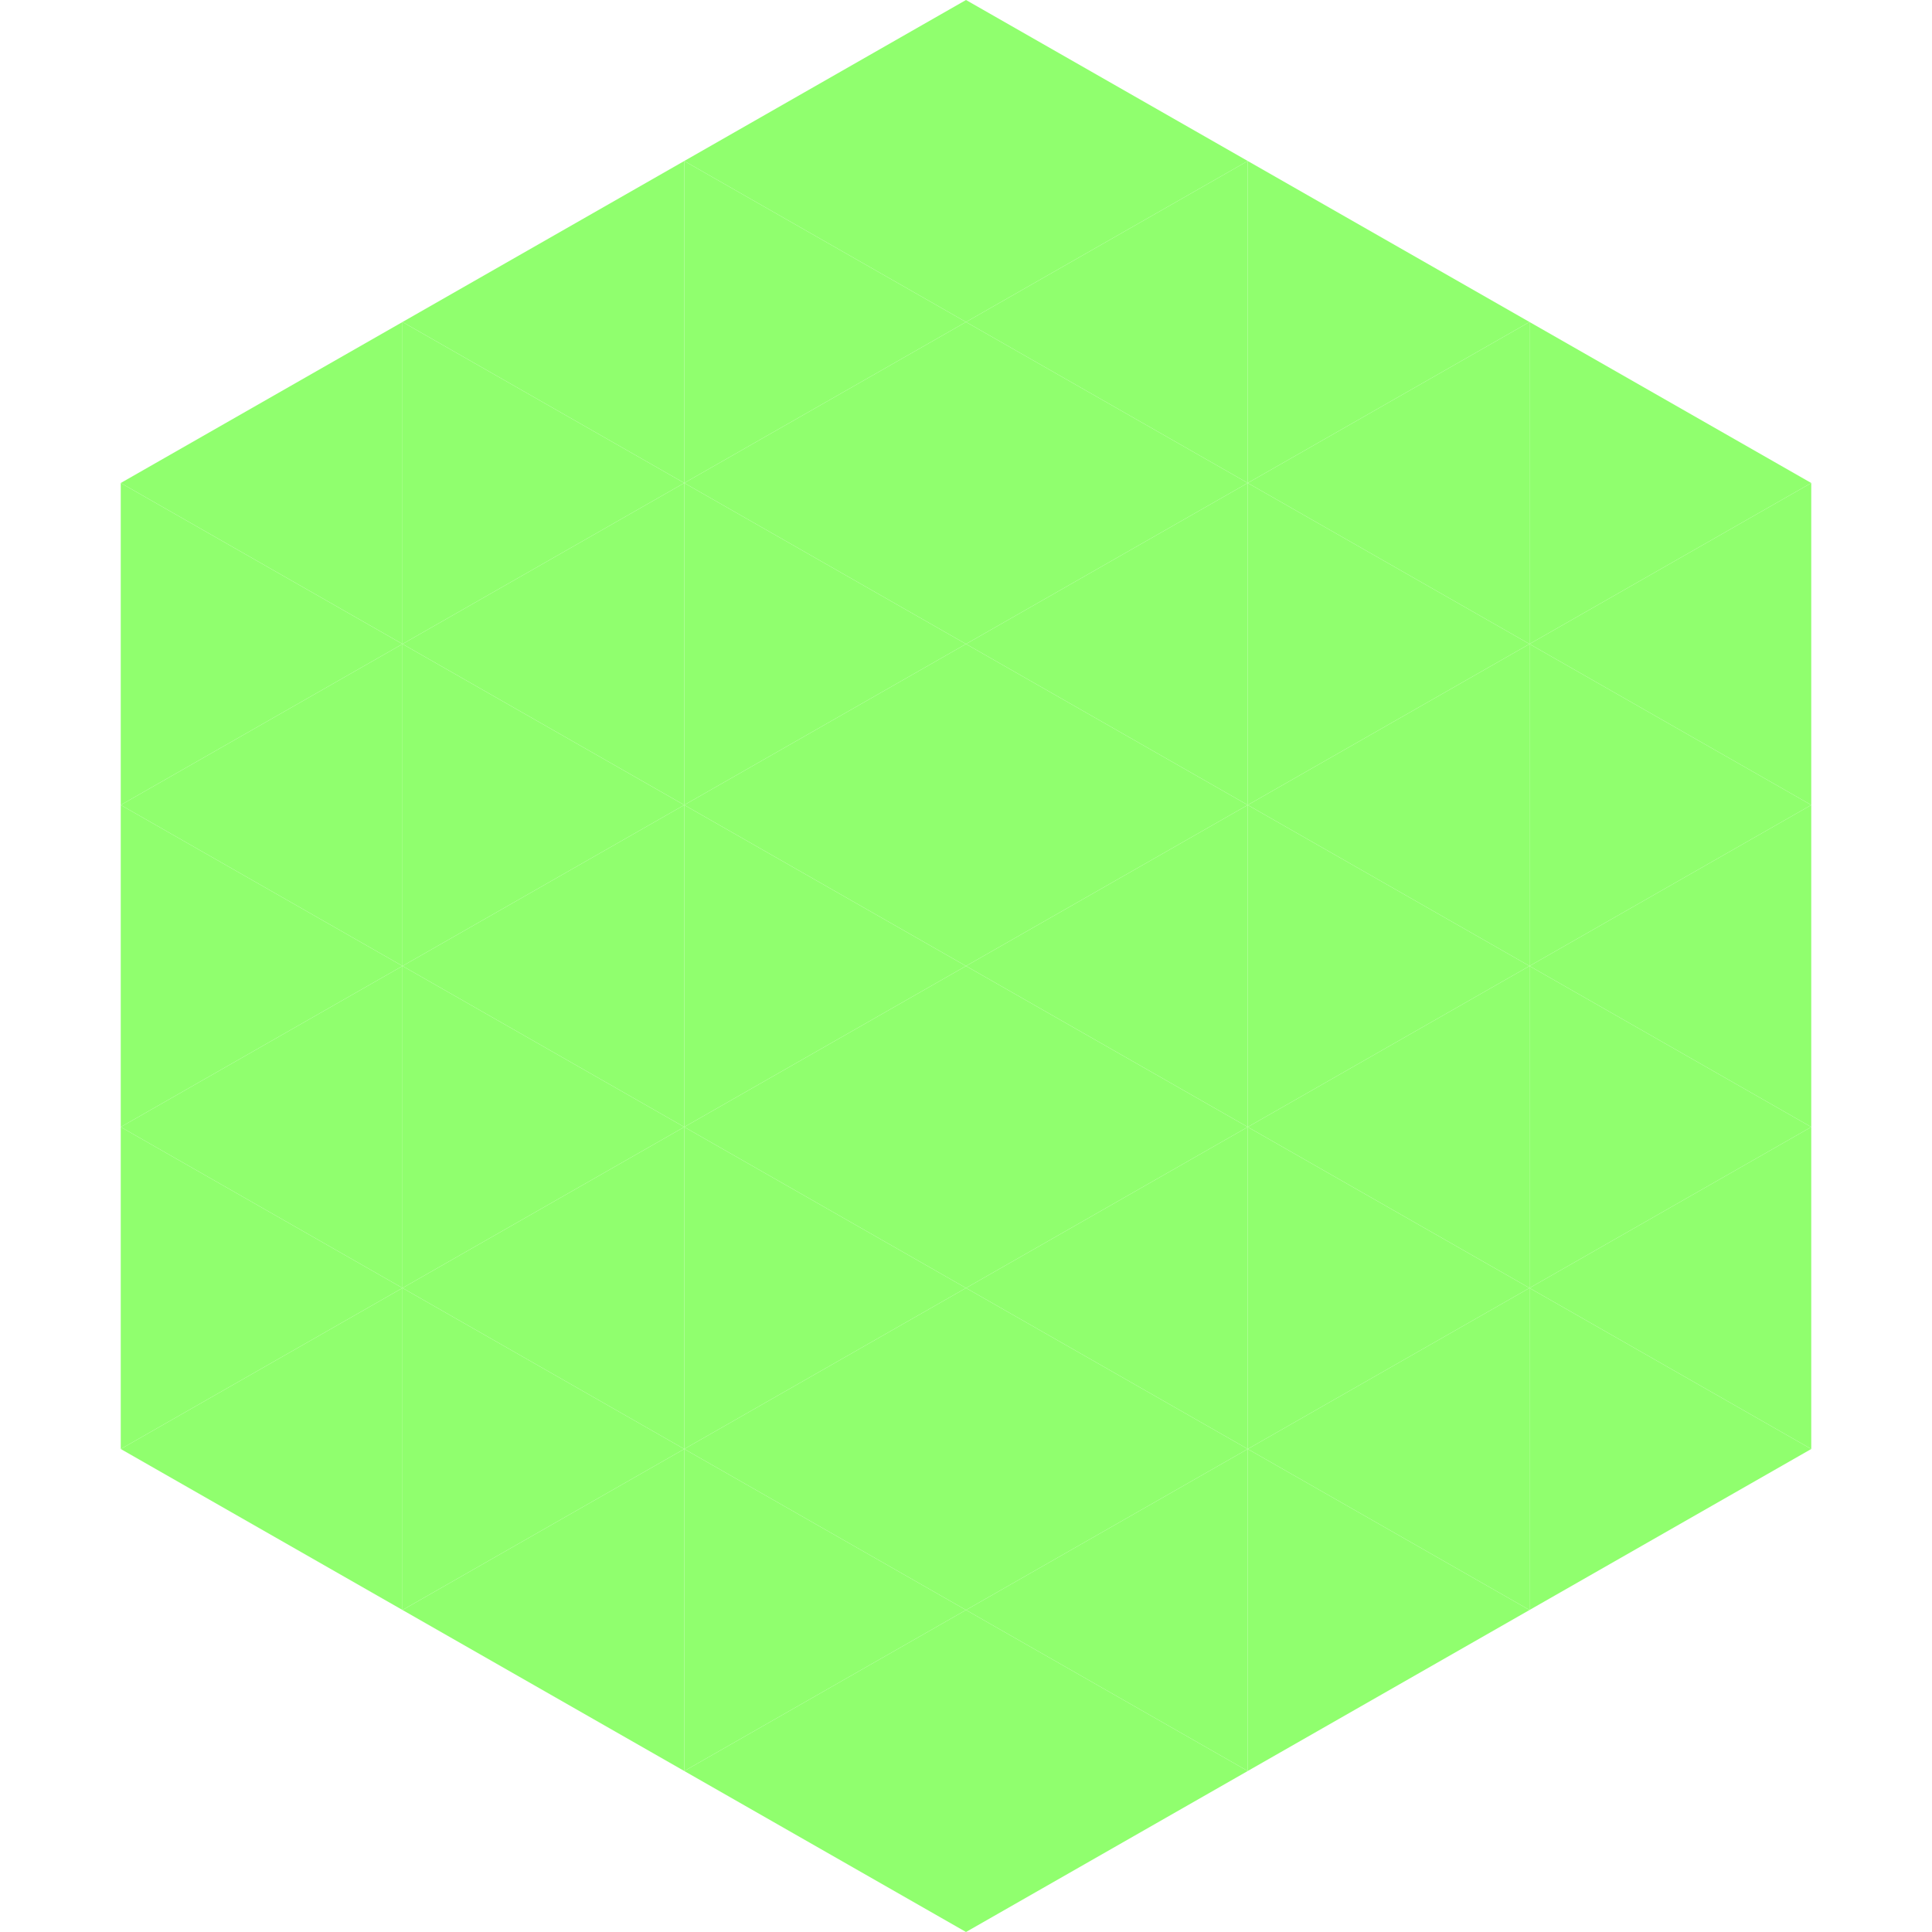
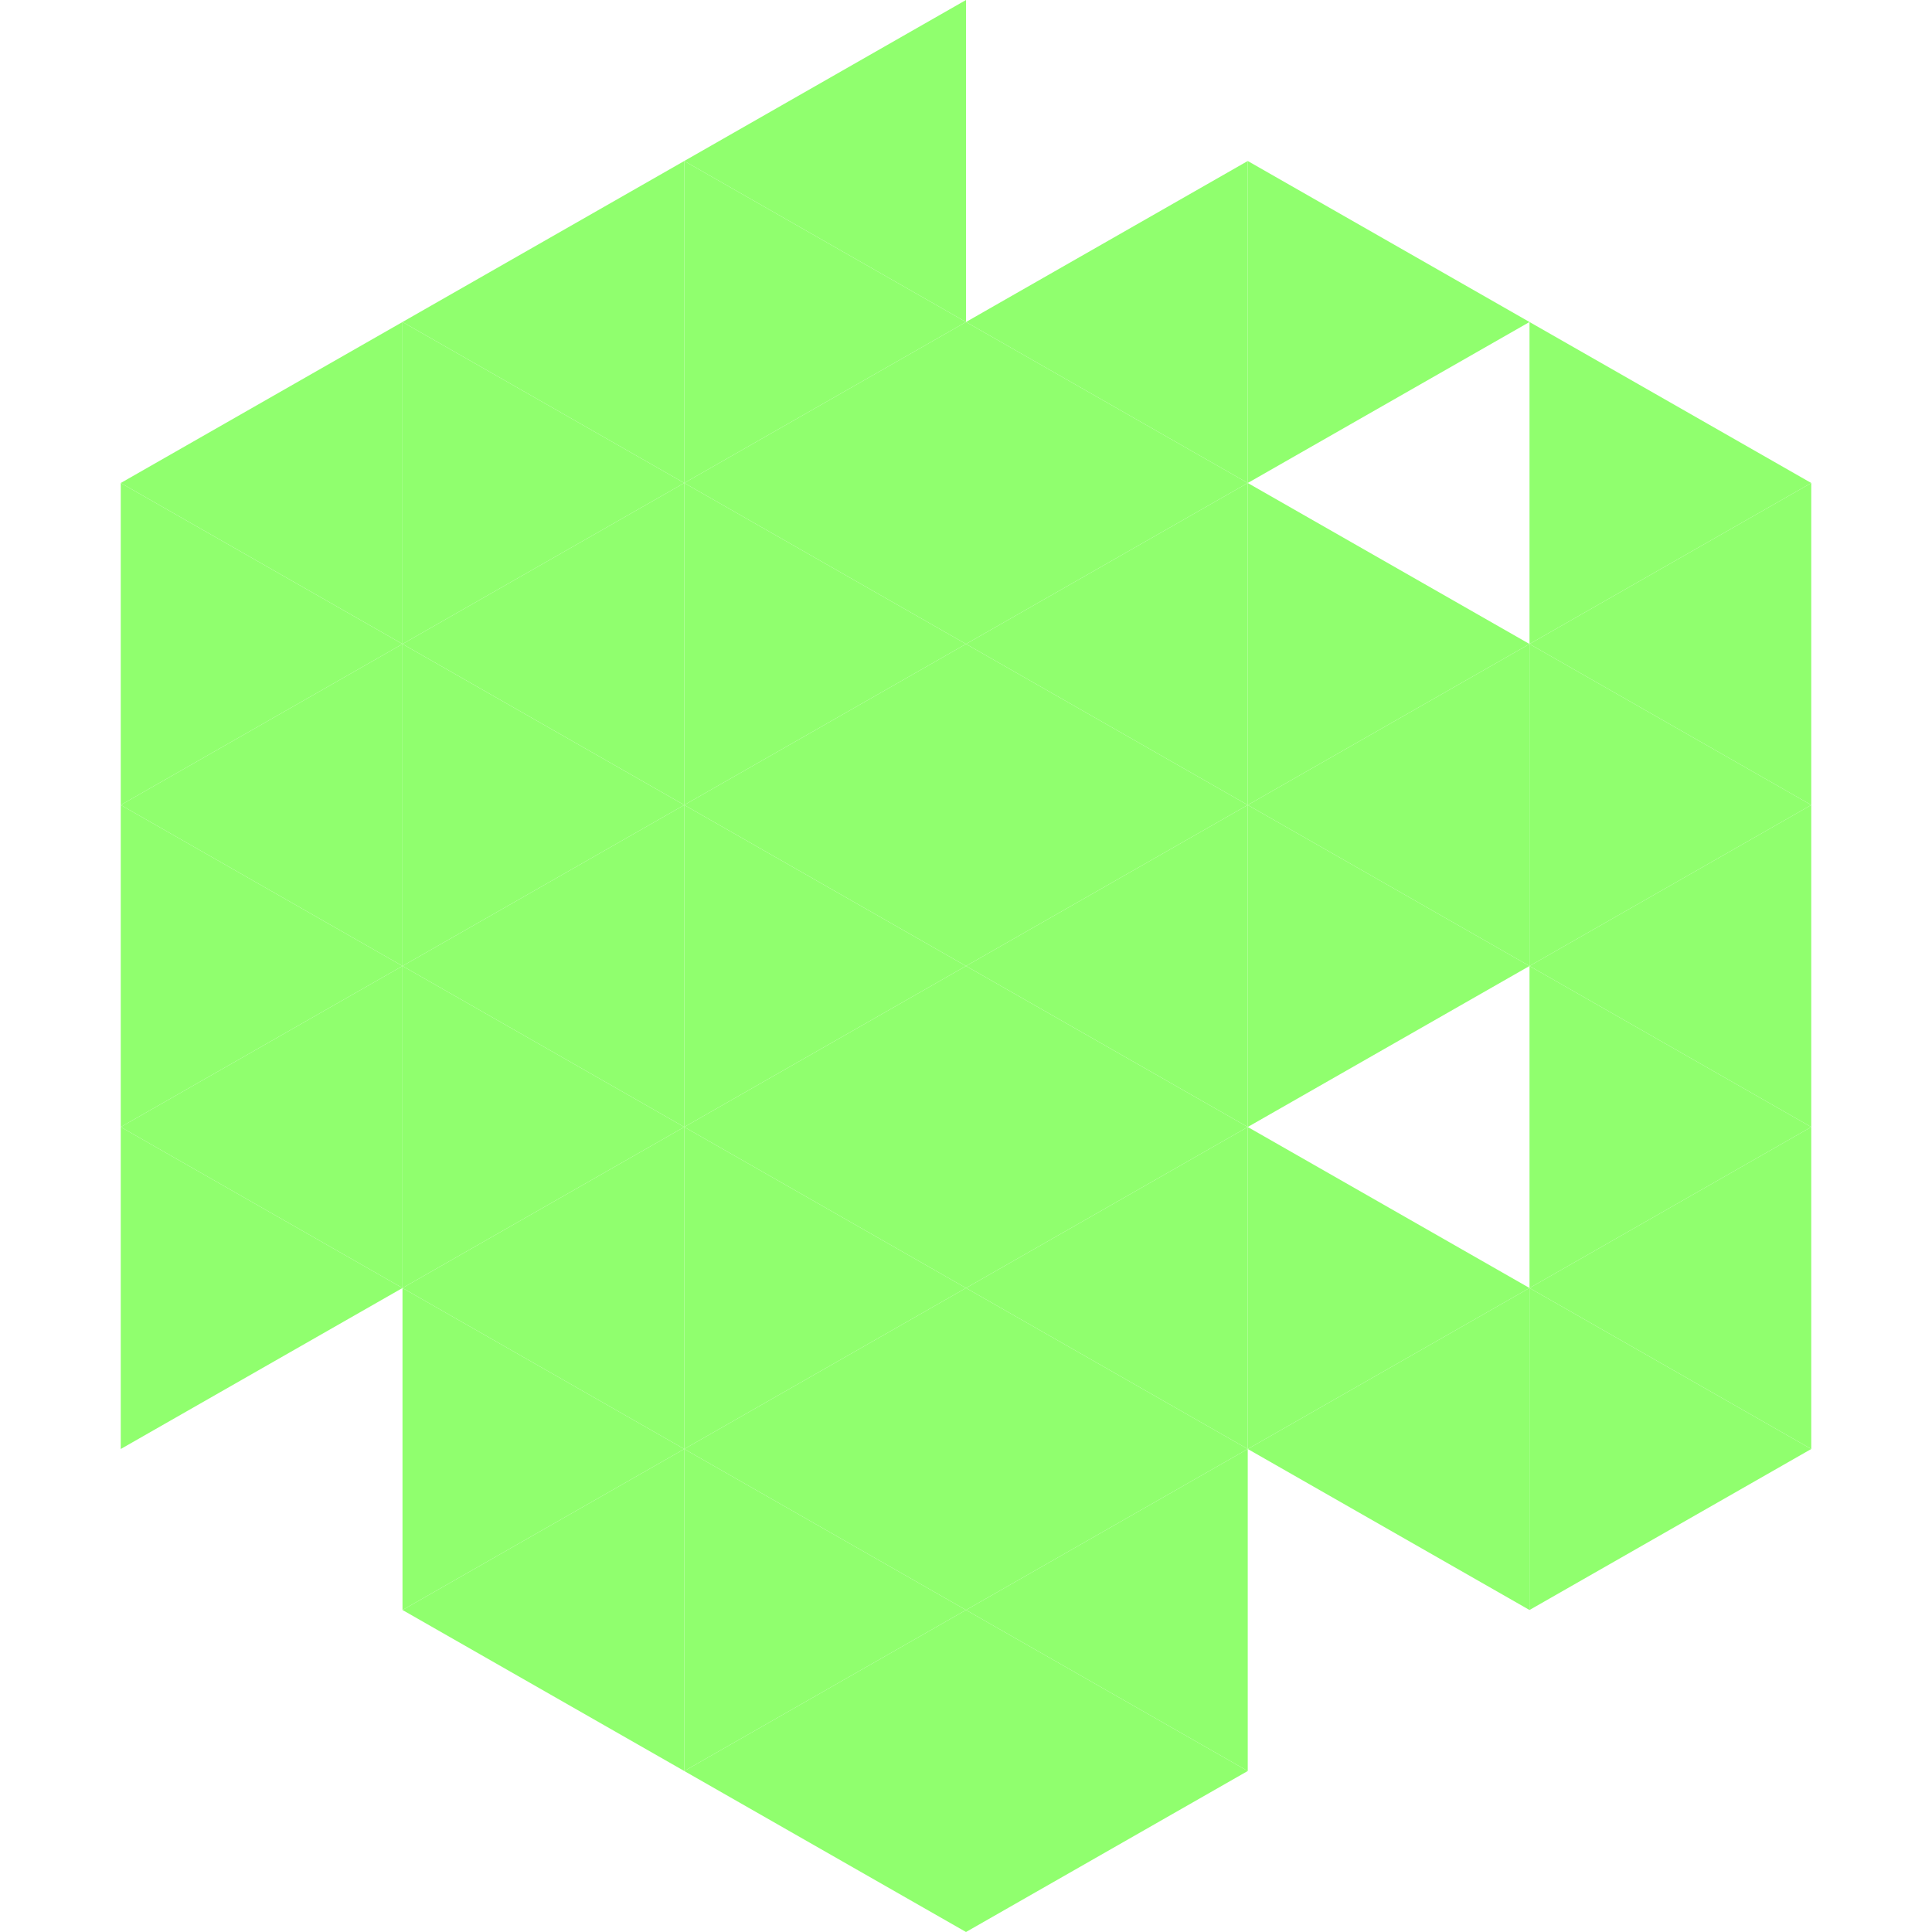
<svg xmlns="http://www.w3.org/2000/svg" width="240" height="240">
  <polygon points="50,40 15,60 50,80" style="fill:rgb(144,255,110)" />
  <polygon points="190,40 225,60 190,80" style="fill:rgb(144,255,110)" />
  <polygon points="15,60 50,80 15,100" style="fill:rgb(144,255,110)" />
  <polygon points="225,60 190,80 225,100" style="fill:rgb(144,255,110)" />
  <polygon points="50,80 15,100 50,120" style="fill:rgb(144,255,110)" />
  <polygon points="190,80 225,100 190,120" style="fill:rgb(144,255,110)" />
  <polygon points="15,100 50,120 15,140" style="fill:rgb(144,255,110)" />
  <polygon points="225,100 190,120 225,140" style="fill:rgb(144,255,110)" />
  <polygon points="50,120 15,140 50,160" style="fill:rgb(144,255,110)" />
  <polygon points="190,120 225,140 190,160" style="fill:rgb(144,255,110)" />
  <polygon points="15,140 50,160 15,180" style="fill:rgb(144,255,110)" />
  <polygon points="225,140 190,160 225,180" style="fill:rgb(144,255,110)" />
-   <polygon points="50,160 15,180 50,200" style="fill:rgb(144,255,110)" />
  <polygon points="190,160 225,180 190,200" style="fill:rgb(144,255,110)" />
  <polygon points="15,180 50,200 15,220" style="fill:rgb(255,255,255); fill-opacity:0" />
  <polygon points="225,180 190,200 225,220" style="fill:rgb(255,255,255); fill-opacity:0" />
  <polygon points="50,0 85,20 50,40" style="fill:rgb(255,255,255); fill-opacity:0" />
  <polygon points="190,0 155,20 190,40" style="fill:rgb(255,255,255); fill-opacity:0" />
  <polygon points="85,20 50,40 85,60" style="fill:rgb(144,255,110)" />
  <polygon points="155,20 190,40 155,60" style="fill:rgb(144,255,110)" />
  <polygon points="50,40 85,60 50,80" style="fill:rgb(144,255,110)" />
-   <polygon points="190,40 155,60 190,80" style="fill:rgb(144,255,110)" />
  <polygon points="85,60 50,80 85,100" style="fill:rgb(144,255,110)" />
  <polygon points="155,60 190,80 155,100" style="fill:rgb(144,255,110)" />
  <polygon points="50,80 85,100 50,120" style="fill:rgb(144,255,110)" />
  <polygon points="190,80 155,100 190,120" style="fill:rgb(144,255,110)" />
  <polygon points="85,100 50,120 85,140" style="fill:rgb(144,255,110)" />
  <polygon points="155,100 190,120 155,140" style="fill:rgb(144,255,110)" />
  <polygon points="50,120 85,140 50,160" style="fill:rgb(144,255,110)" />
-   <polygon points="190,120 155,140 190,160" style="fill:rgb(144,255,110)" />
  <polygon points="85,140 50,160 85,180" style="fill:rgb(144,255,110)" />
  <polygon points="155,140 190,160 155,180" style="fill:rgb(144,255,110)" />
  <polygon points="50,160 85,180 50,200" style="fill:rgb(144,255,110)" />
  <polygon points="190,160 155,180 190,200" style="fill:rgb(144,255,110)" />
  <polygon points="85,180 50,200 85,220" style="fill:rgb(144,255,110)" />
-   <polygon points="155,180 190,200 155,220" style="fill:rgb(144,255,110)" />
  <polygon points="120,0 85,20 120,40" style="fill:rgb(144,255,110)" />
-   <polygon points="120,0 155,20 120,40" style="fill:rgb(144,255,110)" />
  <polygon points="85,20 120,40 85,60" style="fill:rgb(144,255,110)" />
  <polygon points="155,20 120,40 155,60" style="fill:rgb(144,255,110)" />
  <polygon points="120,40 85,60 120,80" style="fill:rgb(144,255,110)" />
  <polygon points="120,40 155,60 120,80" style="fill:rgb(144,255,110)" />
  <polygon points="85,60 120,80 85,100" style="fill:rgb(144,255,110)" />
  <polygon points="155,60 120,80 155,100" style="fill:rgb(144,255,110)" />
  <polygon points="120,80 85,100 120,120" style="fill:rgb(144,255,110)" />
  <polygon points="120,80 155,100 120,120" style="fill:rgb(144,255,110)" />
  <polygon points="85,100 120,120 85,140" style="fill:rgb(144,255,110)" />
  <polygon points="155,100 120,120 155,140" style="fill:rgb(144,255,110)" />
  <polygon points="120,120 85,140 120,160" style="fill:rgb(144,255,110)" />
  <polygon points="120,120 155,140 120,160" style="fill:rgb(144,255,110)" />
  <polygon points="85,140 120,160 85,180" style="fill:rgb(144,255,110)" />
  <polygon points="155,140 120,160 155,180" style="fill:rgb(144,255,110)" />
  <polygon points="120,160 85,180 120,200" style="fill:rgb(144,255,110)" />
  <polygon points="120,160 155,180 120,200" style="fill:rgb(144,255,110)" />
  <polygon points="85,180 120,200 85,220" style="fill:rgb(144,255,110)" />
  <polygon points="155,180 120,200 155,220" style="fill:rgb(144,255,110)" />
  <polygon points="120,200 85,220 120,240" style="fill:rgb(144,255,110)" />
  <polygon points="120,200 155,220 120,240" style="fill:rgb(144,255,110)" />
  <polygon points="85,220 120,240 85,260" style="fill:rgb(255,255,255); fill-opacity:0" />
  <polygon points="155,220 120,240 155,260" style="fill:rgb(255,255,255); fill-opacity:0" />
</svg>